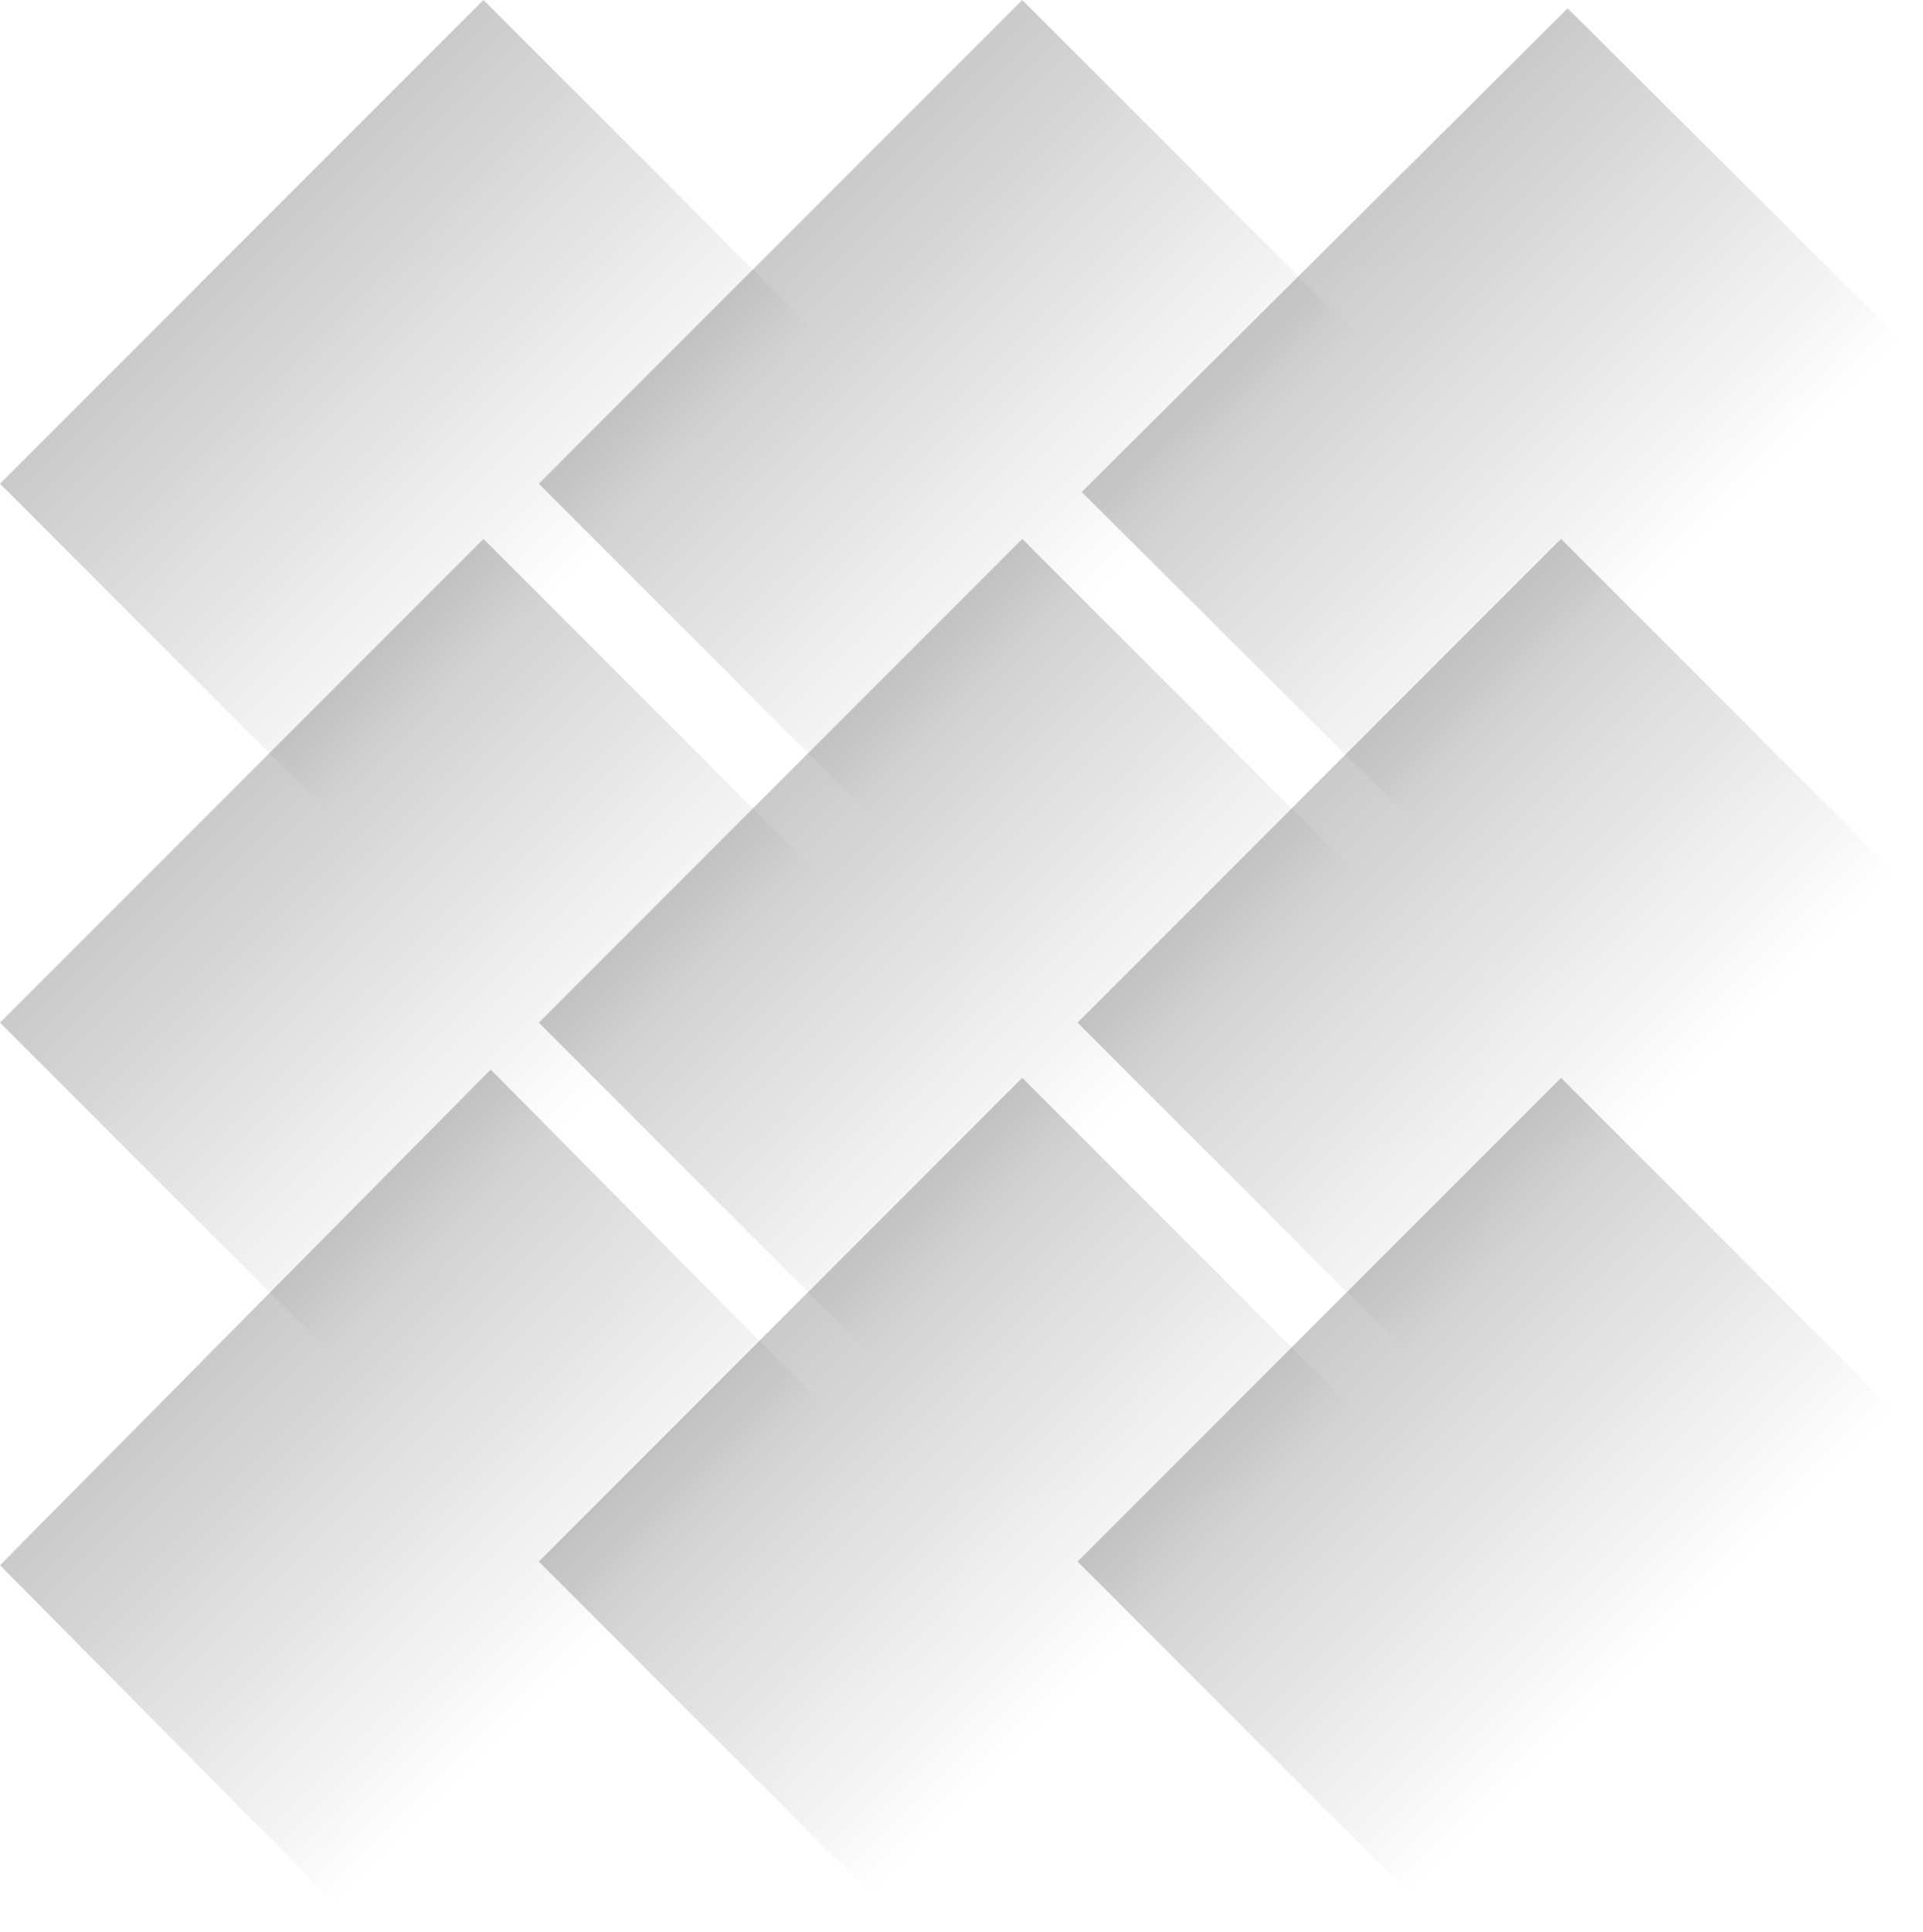
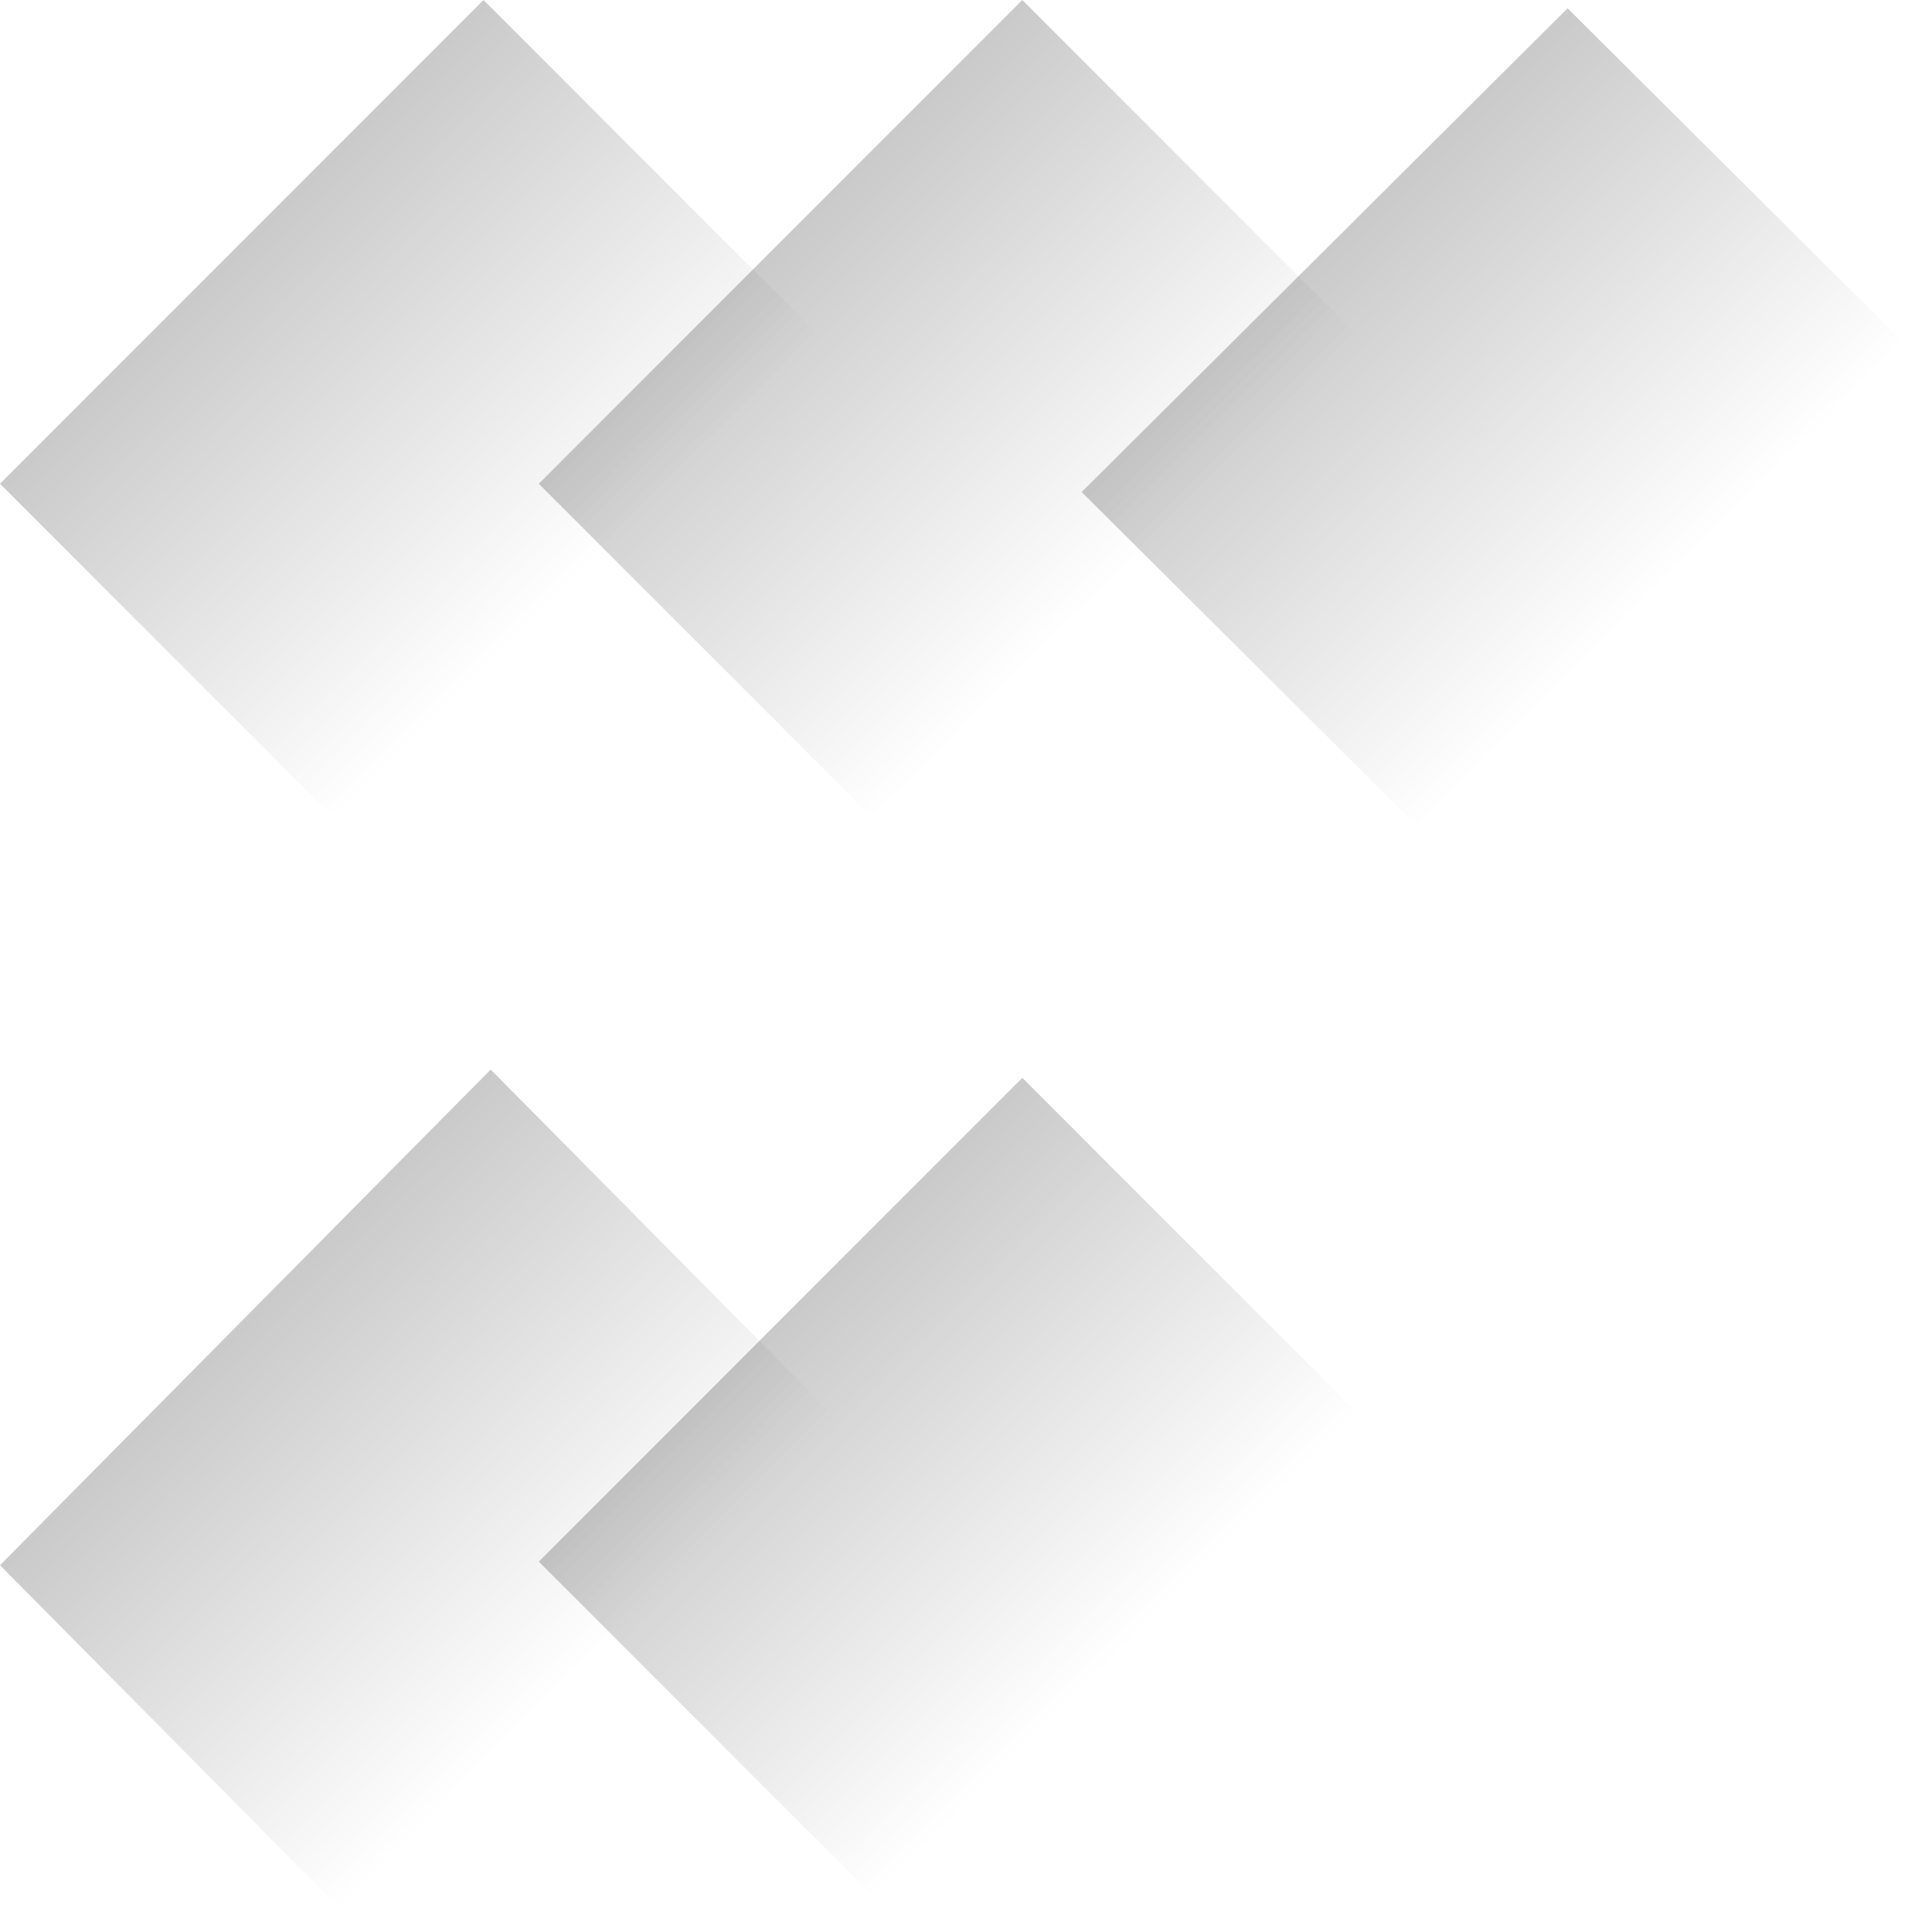
<svg xmlns="http://www.w3.org/2000/svg" width="464" height="466" viewBox="0 0 464 466" fill="none">
  <path d="M347.723 205L261 118.689L378.246 2L464 87.347L347.723 205Z" fill="url(#paint0_linear)" />
  <path d="M87.578 466L0 377.563L118.401 258L205 345.449L87.578 466Z" fill="url(#paint1_linear)" />
  <path d="M86.296 203L0 116.689L116.668 0L202 85.347L86.296 203Z" fill="url(#paint2_linear)" />
-   <path d="M86.296 333L0 246.689L116.668 130L202 215.347L86.296 333Z" fill="url(#paint3_linear)" />
-   <path d="M216.296 333L130 246.689L246.668 130L332 215.347L216.296 333Z" fill="url(#paint4_linear)" />
  <path d="M216.296 463L130 376.689L246.668 260L332 345.347L216.296 463Z" fill="url(#paint5_linear)" />
  <path d="M216.296 203L130 116.689L246.668 0L332 85.347L216.296 203Z" fill="url(#paint6_linear)" />
-   <path d="M346.296 333L260 246.689L376.668 130L462 215.347L346.296 333Z" fill="url(#paint7_linear)" />
-   <path d="M346.296 463L260 376.689L376.668 260L462 345.347L346.296 463Z" fill="url(#paint8_linear)" />
  <defs>
    <linearGradient id="paint0_linear" x1="323.014" y1="56.487" x2="408.842" y2="142.725" gradientUnits="userSpaceOnUse">
      <stop stop-opacity="0.21" />
      <stop offset="0.946" stop-opacity="0" />
    </linearGradient>
    <linearGradient id="paint1_linear" x1="62.625" y1="313.829" x2="150.564" y2="400.913" gradientUnits="userSpaceOnUse">
      <stop stop-opacity="0.21" />
      <stop offset="0.946" stop-opacity="0" />
    </linearGradient>
    <linearGradient id="paint2_linear" x1="61.709" y1="54.487" x2="147.538" y2="140.301" gradientUnits="userSpaceOnUse">
      <stop stop-opacity="0.21" />
      <stop offset="0.946" stop-opacity="0" />
    </linearGradient>
    <linearGradient id="paint3_linear" x1="61.709" y1="184.487" x2="147.538" y2="270.301" gradientUnits="userSpaceOnUse">
      <stop stop-opacity="0.21" />
      <stop offset="0.946" stop-opacity="0" />
    </linearGradient>
    <linearGradient id="paint4_linear" x1="191.709" y1="184.487" x2="277.538" y2="270.301" gradientUnits="userSpaceOnUse">
      <stop stop-opacity="0.21" />
      <stop offset="0.946" stop-opacity="0" />
    </linearGradient>
    <linearGradient id="paint5_linear" x1="191.709" y1="314.487" x2="277.538" y2="400.301" gradientUnits="userSpaceOnUse">
      <stop stop-opacity="0.21" />
      <stop offset="0.946" stop-opacity="0" />
    </linearGradient>
    <linearGradient id="paint6_linear" x1="191.709" y1="54.487" x2="277.538" y2="140.301" gradientUnits="userSpaceOnUse">
      <stop stop-opacity="0.21" />
      <stop offset="0.946" stop-opacity="0" />
    </linearGradient>
    <linearGradient id="paint7_linear" x1="321.709" y1="184.487" x2="407.538" y2="270.301" gradientUnits="userSpaceOnUse">
      <stop stop-opacity="0.21" />
      <stop offset="0.946" stop-opacity="0" />
    </linearGradient>
    <linearGradient id="paint8_linear" x1="321.709" y1="314.487" x2="407.538" y2="400.301" gradientUnits="userSpaceOnUse">
      <stop stop-opacity="0.21" />
      <stop offset="0.946" stop-opacity="0" />
    </linearGradient>
  </defs>
</svg>